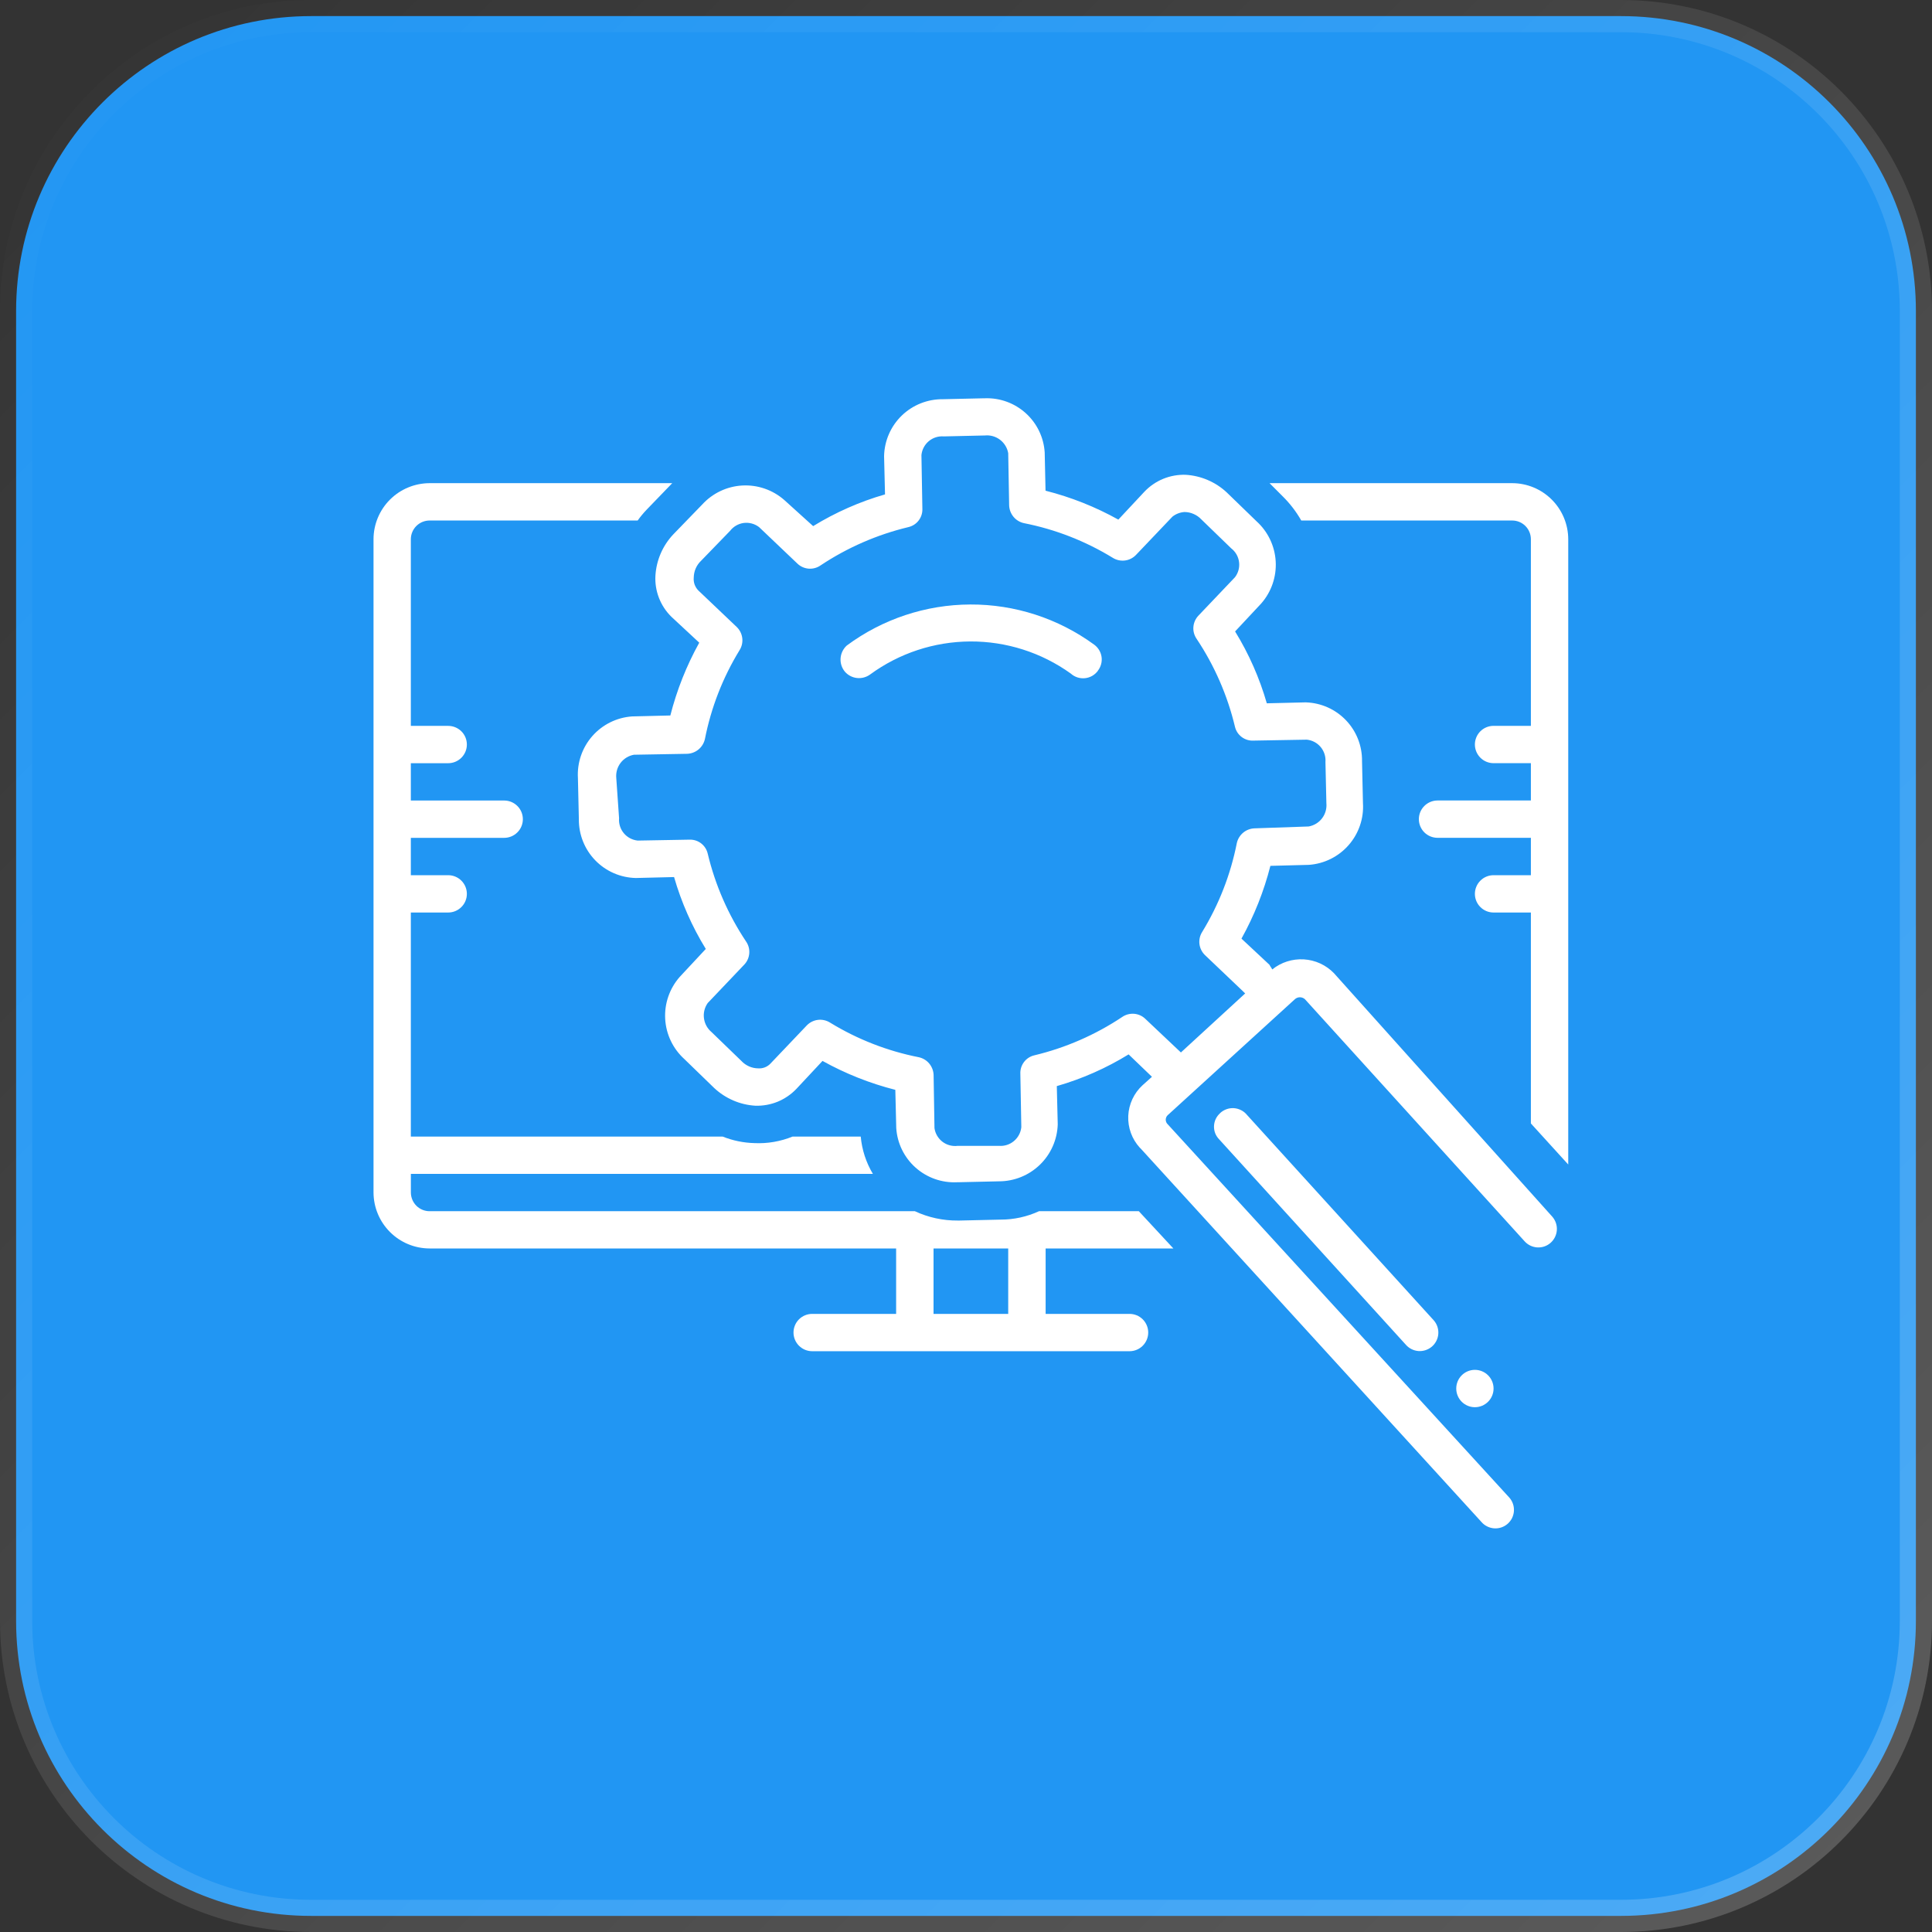
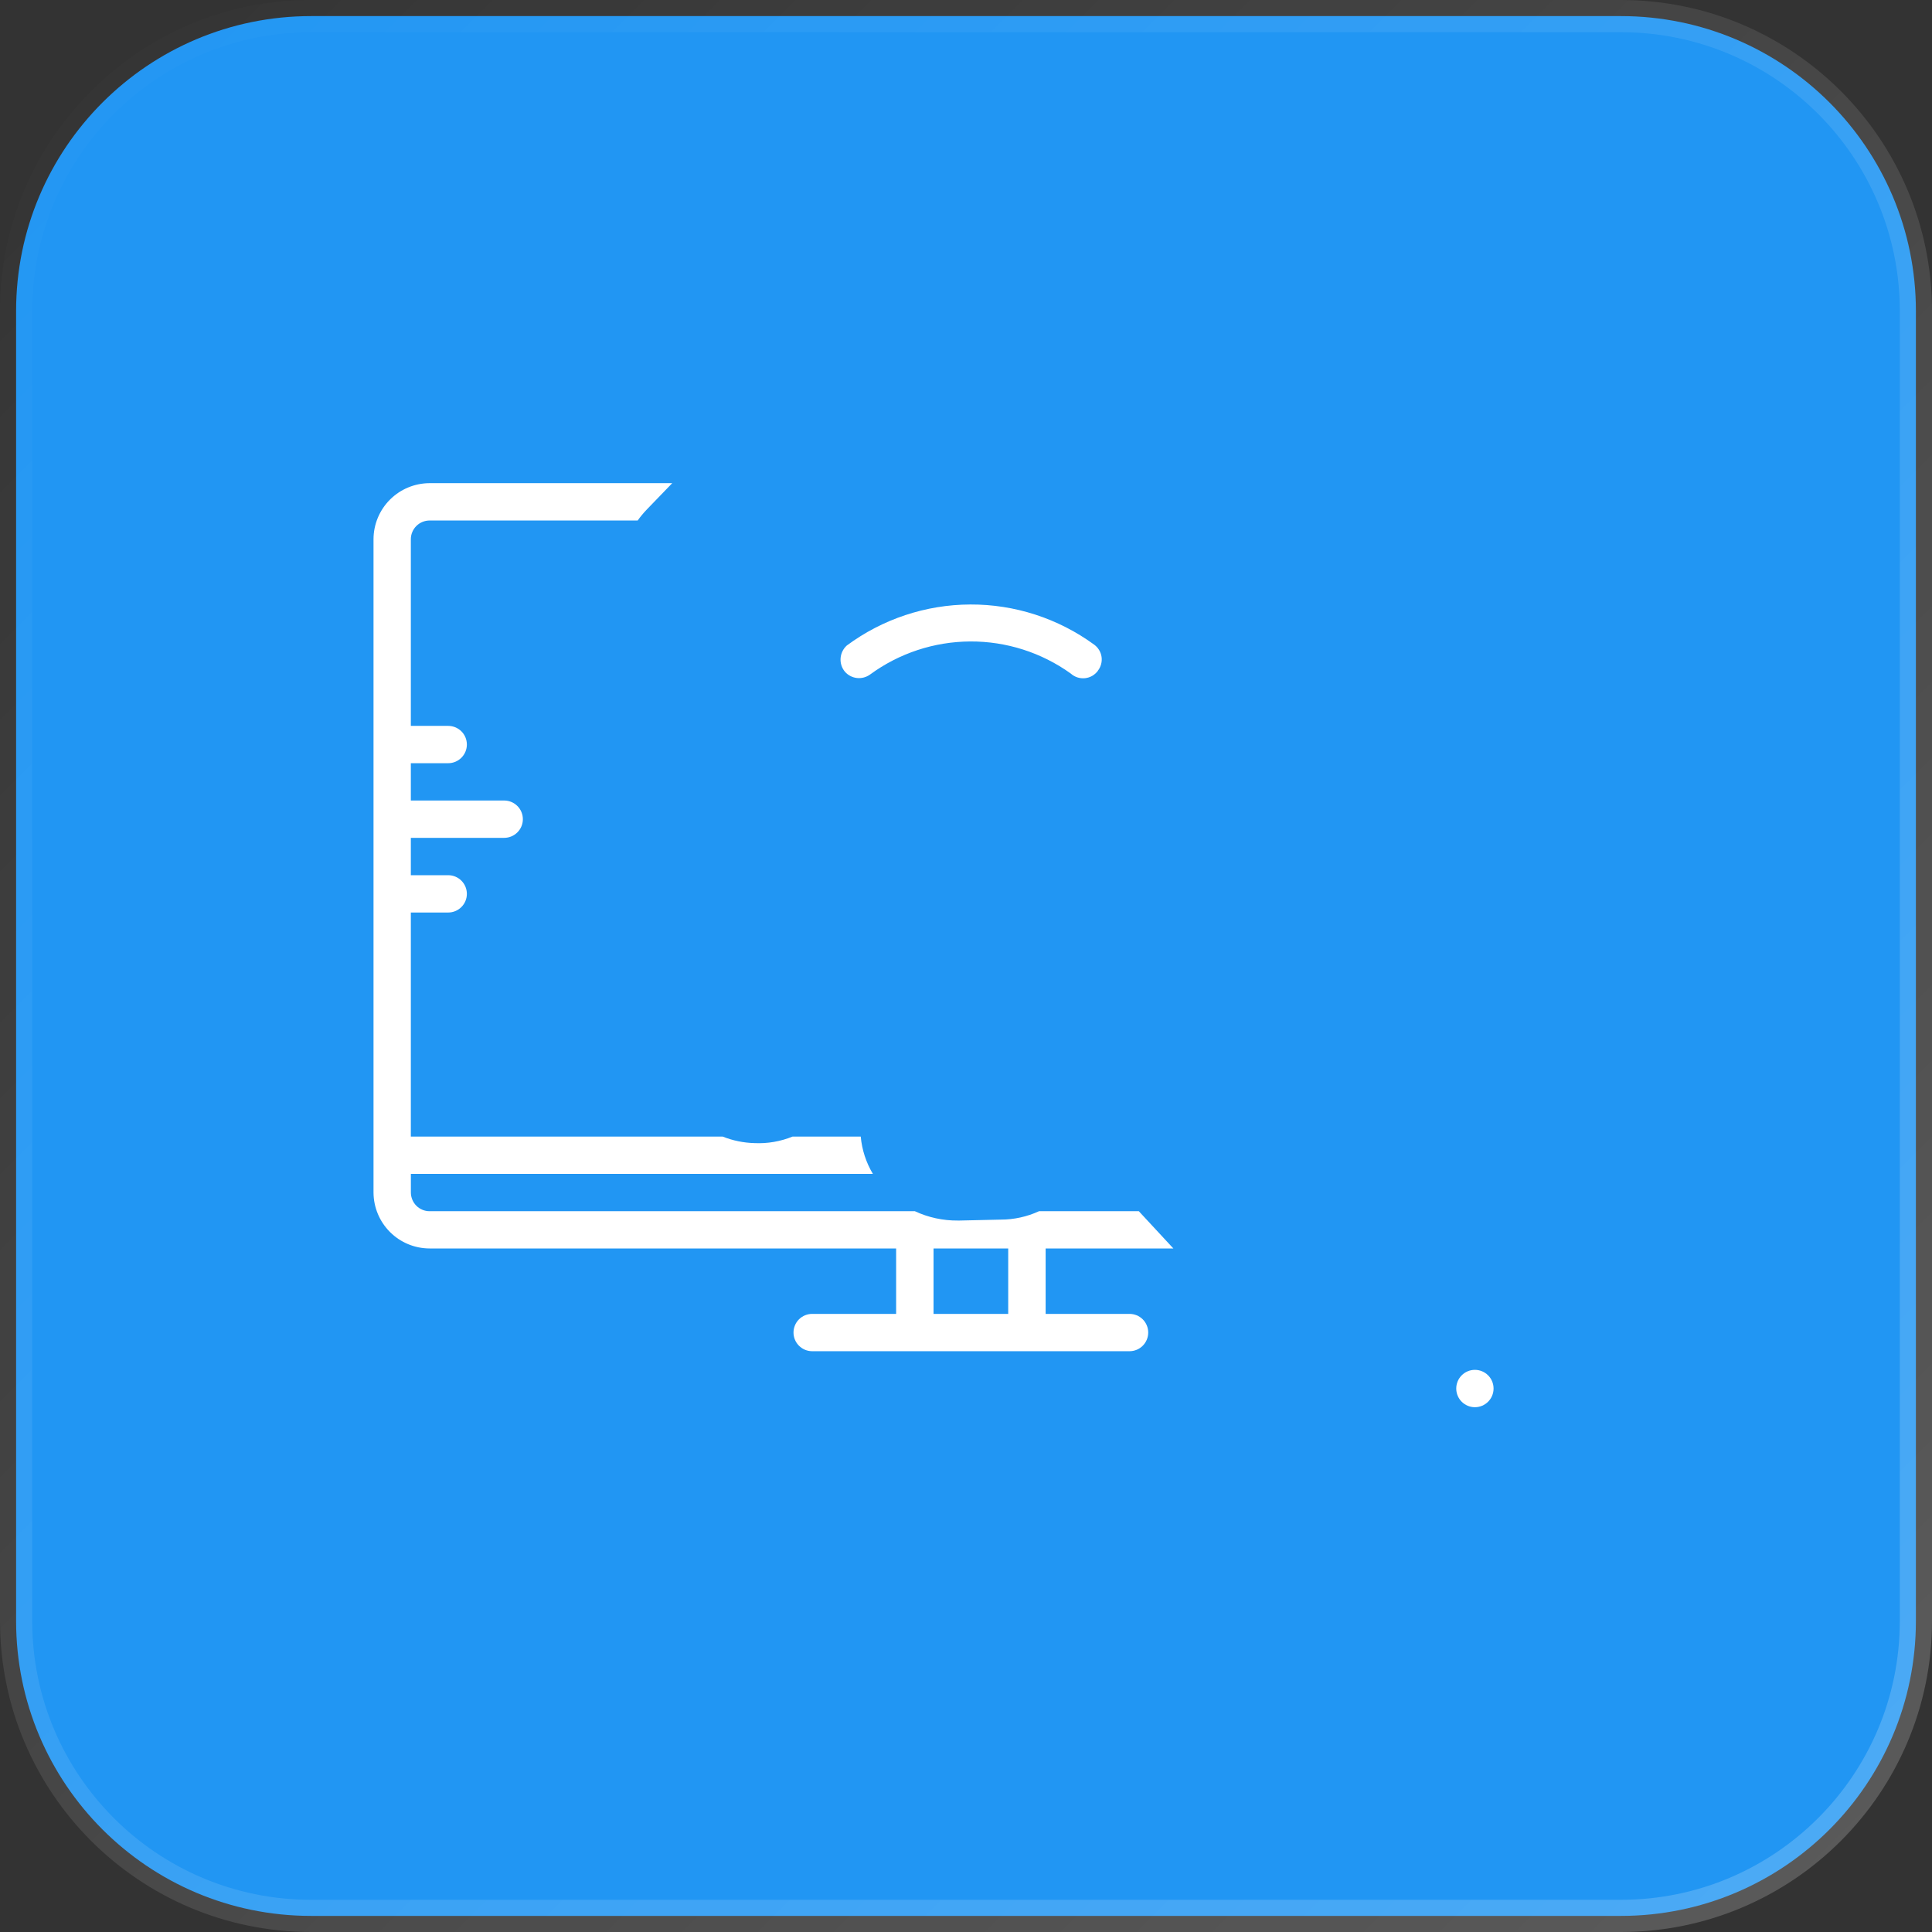
<svg xmlns="http://www.w3.org/2000/svg" width="60" height="60" viewBox="0 0 60 60" fill="none">
  <rect x="0" y="0" width="60" height="60" fill="#333333" stroke="none" />
  <path d="M9.661 0.5H50.339C55.398 0.5 59.5 4.602 59.5 9.661V50.339C59.5 55.398 55.398 59.5 50.339 59.5H9.661C4.602 59.5 0.5 55.398 0.5 50.339V9.661C0.5 4.602 4.602 0.5 9.661 0.5Z" fill="#2196F3" stroke="url(#paint0_linear_179_830)" />
  <g clipPath="url(#clip0_179_830)">
    <mask id="mask0_179_830" style="mask-type:luminance" maskUnits="userSpaceOnUse" x="7" y="7" width="46" height="46">
      <path d="M53 7H7V53H53V7Z" fill="white" />
    </mask>
    <g mask="url(#mask0_179_830)">
      <mask id="mask1_179_830" style="mask-type:luminance" maskUnits="userSpaceOnUse" x="7" y="7" width="46" height="46">
        <path d="M53 7H7V53H53V7Z" fill="white" />
      </mask>
      <g mask="url(#mask1_179_830)">
        <path d="M36.44 38.772L35.367 37.615H32.268C31.895 37.787 31.49 37.876 31.08 37.876L29.804 37.905H29.746C29.285 37.909 28.829 37.81 28.412 37.615H13.34C13.186 37.615 13.039 37.554 12.93 37.445C12.822 37.336 12.761 37.189 12.76 37.035V36.456H27.108C26.897 36.103 26.768 35.707 26.731 35.297H24.615C24.238 35.45 23.833 35.52 23.427 35.5C23.089 35.491 22.755 35.422 22.442 35.297H12.759V28.339H13.919C14.073 28.339 14.22 28.278 14.329 28.169C14.438 28.061 14.499 27.913 14.499 27.76C14.499 27.606 14.438 27.459 14.329 27.35C14.22 27.241 14.073 27.18 13.919 27.18H12.759V26.02H15.658C15.812 26.02 15.959 25.959 16.068 25.85C16.177 25.742 16.238 25.594 16.238 25.441C16.238 25.287 16.177 25.139 16.068 25.031C15.959 24.922 15.812 24.861 15.658 24.861H12.759V23.702H13.919C14.073 23.702 14.22 23.641 14.329 23.532C14.438 23.423 14.499 23.276 14.499 23.122C14.499 22.968 14.438 22.821 14.329 22.712C14.22 22.604 14.073 22.543 13.919 22.543H12.759V16.745C12.76 16.591 12.821 16.444 12.93 16.335C13.038 16.227 13.185 16.166 13.339 16.165H19.803C19.891 16.042 19.988 15.926 20.093 15.817L20.877 15.005H13.34C12.879 15.007 12.437 15.19 12.111 15.516C11.785 15.842 11.601 16.284 11.6 16.745V37.035C11.602 37.496 11.786 37.937 12.112 38.262C12.438 38.588 12.879 38.771 13.34 38.772H27.83V40.804H25.223C25.069 40.804 24.922 40.865 24.813 40.973C24.704 41.082 24.643 41.23 24.643 41.383C24.643 41.537 24.704 41.684 24.813 41.793C24.922 41.902 25.069 41.963 25.223 41.963H35.079C35.233 41.963 35.38 41.902 35.489 41.793C35.598 41.684 35.659 41.537 35.659 41.383C35.659 41.23 35.598 41.082 35.489 40.973C35.38 40.865 35.233 40.804 35.079 40.804H32.473V38.772H36.44ZM31.311 38.772V40.804H28.992V38.772H31.311Z" fill="white" />
-         <path d="M46.963 15.005H39.427L39.832 15.411C40.059 15.634 40.254 15.888 40.412 16.165H46.963C47.117 16.165 47.264 16.226 47.373 16.335C47.481 16.443 47.542 16.591 47.543 16.744V22.542H46.383C46.23 22.542 46.082 22.603 45.974 22.711C45.865 22.82 45.804 22.968 45.804 23.121C45.804 23.275 45.865 23.422 45.974 23.531C46.082 23.64 46.23 23.701 46.383 23.701H47.543V24.86H44.644C44.49 24.86 44.343 24.921 44.234 25.03C44.125 25.139 44.064 25.286 44.064 25.44C44.064 25.593 44.125 25.741 44.234 25.85C44.343 25.958 44.49 26.019 44.644 26.019H47.543V27.18H46.383C46.23 27.18 46.082 27.241 45.974 27.35C45.865 27.459 45.804 27.606 45.804 27.76C45.804 27.913 45.865 28.061 45.974 28.169C46.082 28.278 46.23 28.339 46.383 28.339H47.543V34.89L48.703 36.165V16.745C48.702 16.284 48.518 15.842 48.192 15.516C47.866 15.19 47.424 15.006 46.963 15.005Z" fill="white" />
-         <path d="M41.427 30.223C41.18 29.968 40.846 29.815 40.492 29.794C40.137 29.773 39.787 29.884 39.511 30.107C39.482 30.049 39.453 30.021 39.424 29.962L38.555 29.15C38.95 28.439 39.252 27.679 39.453 26.89L40.647 26.859C41.123 26.826 41.567 26.606 41.882 26.247C42.197 25.888 42.358 25.419 42.328 24.942L42.299 23.639C42.306 23.167 42.128 22.712 41.802 22.37C41.477 22.029 41.031 21.829 40.559 21.813H40.53L39.342 21.842C39.116 21.057 38.785 20.306 38.357 19.61L39.169 18.741C39.484 18.381 39.645 17.913 39.618 17.436C39.591 16.959 39.378 16.511 39.024 16.19L38.096 15.291C37.747 14.966 37.295 14.773 36.819 14.745C36.582 14.738 36.345 14.78 36.125 14.87C35.906 14.96 35.707 15.096 35.543 15.268L34.731 16.137C34.02 15.741 33.26 15.439 32.47 15.239L32.444 14.049C32.414 13.582 32.203 13.145 31.856 12.832C31.509 12.518 31.054 12.352 30.587 12.369H30.558L29.282 12.398C28.806 12.393 28.347 12.575 28.005 12.906C27.663 13.237 27.466 13.69 27.456 14.166L27.485 15.354C26.7 15.58 25.949 15.912 25.253 16.339L24.355 15.527C23.995 15.212 23.527 15.051 23.049 15.078C22.572 15.105 22.125 15.319 21.804 15.672L20.905 16.6C20.579 16.948 20.384 17.399 20.355 17.876C20.341 18.111 20.379 18.347 20.464 18.567C20.549 18.787 20.68 18.986 20.848 19.152L21.716 19.959C21.321 20.671 21.019 21.43 20.818 22.22L19.63 22.249C19.153 22.282 18.709 22.502 18.394 22.861C18.079 23.22 17.919 23.689 17.948 24.166L17.977 25.441C17.972 25.917 18.155 26.376 18.486 26.718C18.817 27.06 19.27 27.257 19.745 27.267L20.934 27.238C21.16 28.023 21.491 28.774 21.919 29.47L21.108 30.34C20.793 30.699 20.631 31.167 20.658 31.645C20.685 32.122 20.899 32.569 21.253 32.89L22.18 33.789C22.528 34.115 22.98 34.31 23.456 34.339C23.693 34.347 23.93 34.304 24.15 34.215C24.369 34.124 24.568 33.989 24.732 33.817L25.544 32.948C26.255 33.343 27.015 33.645 27.805 33.846L27.834 35.035C27.865 35.506 28.08 35.946 28.433 36.26C28.785 36.574 29.246 36.738 29.718 36.716H29.747L31.023 36.687C31.497 36.687 31.953 36.503 32.294 36.173C32.635 35.843 32.834 35.393 32.849 34.919L32.82 33.73C33.605 33.504 34.355 33.173 35.05 32.745L35.775 33.441L35.485 33.701C35.216 33.947 35.056 34.29 35.039 34.654C35.023 35.019 35.152 35.374 35.398 35.643L35.428 35.672L46.008 47.267C46.057 47.324 46.117 47.371 46.185 47.404C46.252 47.438 46.326 47.458 46.401 47.464C46.477 47.469 46.552 47.46 46.624 47.436C46.696 47.412 46.762 47.374 46.819 47.325C46.876 47.275 46.923 47.215 46.957 47.147C46.99 47.08 47.011 47.006 47.016 46.931C47.021 46.855 47.012 46.78 46.988 46.708C46.964 46.636 46.926 46.57 46.877 46.513L36.268 34.919C36.247 34.901 36.231 34.878 36.22 34.853C36.209 34.828 36.203 34.801 36.203 34.774C36.203 34.746 36.209 34.719 36.22 34.694C36.231 34.67 36.247 34.647 36.268 34.629L40.21 31.035C40.253 30.994 40.31 30.971 40.369 30.971C40.429 30.971 40.486 30.994 40.529 31.035L47.341 38.542C47.441 38.657 47.582 38.728 47.734 38.739C47.887 38.75 48.037 38.7 48.152 38.6C48.267 38.5 48.338 38.358 48.349 38.206C48.36 38.054 48.31 37.904 48.21 37.788L41.427 30.223ZM35.572 31.644C35.477 31.551 35.353 31.495 35.221 31.484C35.088 31.474 34.957 31.509 34.848 31.585C34.017 32.139 33.094 32.541 32.123 32.774C31.994 32.803 31.879 32.878 31.8 32.984C31.72 33.09 31.681 33.221 31.688 33.353L31.718 35.005C31.701 35.174 31.618 35.329 31.488 35.437C31.358 35.546 31.191 35.599 31.022 35.585H29.746C29.577 35.607 29.406 35.562 29.27 35.459C29.135 35.356 29.045 35.203 29.021 35.035L28.994 33.383C28.989 33.253 28.941 33.129 28.858 33.029C28.775 32.929 28.66 32.86 28.534 32.833C27.559 32.641 26.627 32.277 25.78 31.759C25.668 31.688 25.534 31.657 25.402 31.673C25.27 31.689 25.147 31.75 25.055 31.846L23.924 33.034C23.876 33.084 23.817 33.123 23.752 33.148C23.687 33.173 23.617 33.184 23.547 33.179C23.449 33.178 23.352 33.157 23.263 33.118C23.173 33.078 23.092 33.021 23.025 32.949L22.094 32.049C21.966 31.941 21.883 31.788 21.862 31.622C21.84 31.456 21.882 31.288 21.978 31.151L23.109 29.962C23.202 29.867 23.258 29.742 23.269 29.609C23.28 29.477 23.244 29.344 23.167 29.235C22.613 28.404 22.211 27.482 21.979 26.511C21.95 26.386 21.88 26.275 21.78 26.196C21.68 26.117 21.556 26.075 21.428 26.076L19.805 26.105C19.637 26.088 19.482 26.006 19.373 25.876C19.265 25.746 19.212 25.579 19.226 25.41L19.139 24.163C19.123 23.995 19.17 23.828 19.272 23.693C19.374 23.559 19.523 23.468 19.689 23.439L21.341 23.41C21.471 23.405 21.596 23.357 21.695 23.274C21.795 23.191 21.864 23.076 21.892 22.95C22.084 21.975 22.447 21.043 22.965 20.196C23.037 20.084 23.068 19.95 23.052 19.818C23.036 19.686 22.975 19.563 22.879 19.471L21.69 18.34C21.638 18.288 21.598 18.224 21.572 18.154C21.547 18.084 21.538 18.009 21.545 17.935C21.547 17.837 21.567 17.74 21.607 17.65C21.646 17.561 21.704 17.48 21.775 17.413L22.674 16.485C22.778 16.351 22.931 16.263 23.099 16.241C23.268 16.22 23.438 16.266 23.573 16.369L24.761 17.5C24.856 17.593 24.98 17.649 25.113 17.66C25.245 17.67 25.377 17.634 25.485 17.558C26.317 17.005 27.239 16.603 28.21 16.37C28.339 16.34 28.454 16.266 28.533 16.16C28.613 16.054 28.652 15.923 28.645 15.79L28.616 14.132C28.633 13.964 28.715 13.809 28.845 13.7C28.975 13.592 29.142 13.539 29.311 13.553L30.587 13.524C30.755 13.507 30.922 13.555 31.057 13.657C31.191 13.759 31.282 13.908 31.311 14.074L31.34 15.697C31.345 15.827 31.393 15.951 31.476 16.051C31.559 16.151 31.674 16.22 31.8 16.247C32.775 16.439 33.707 16.803 34.554 17.321C34.666 17.392 34.8 17.423 34.932 17.407C35.064 17.392 35.187 17.33 35.279 17.234L36.41 16.046C36.518 15.96 36.649 15.91 36.787 15.901C36.885 15.902 36.982 15.923 37.071 15.963C37.161 16.002 37.242 16.059 37.309 16.131L38.236 17.029C38.371 17.133 38.459 17.286 38.48 17.455C38.502 17.623 38.456 17.793 38.352 17.928L37.221 19.116C37.129 19.212 37.073 19.336 37.062 19.468C37.051 19.6 37.087 19.732 37.163 19.841C37.717 20.672 38.119 21.594 38.352 22.566C38.381 22.695 38.456 22.809 38.562 22.889C38.668 22.968 38.799 23.008 38.931 23L40.583 22.971C40.752 22.988 40.907 23.07 41.015 23.2C41.123 23.33 41.177 23.498 41.163 23.666L41.192 24.942C41.208 25.11 41.161 25.278 41.059 25.412C40.957 25.547 40.808 25.637 40.642 25.667L38.96 25.725C38.83 25.73 38.706 25.777 38.606 25.861C38.507 25.944 38.438 26.058 38.41 26.185C38.218 27.159 37.854 28.092 37.337 28.939C37.265 29.051 37.234 29.184 37.25 29.317C37.266 29.449 37.327 29.571 37.423 29.663L38.611 30.794L38.67 30.852L36.674 32.685L35.572 31.644Z" fill="white" />
-         <path d="M37.891 34.572C37.834 34.622 37.788 34.683 37.755 34.752C37.723 34.821 37.705 34.895 37.702 34.971C37.699 35.047 37.712 35.123 37.739 35.194C37.767 35.265 37.809 35.329 37.862 35.383L43.659 41.761C43.759 41.876 43.901 41.947 44.053 41.958C44.205 41.968 44.355 41.918 44.471 41.818C44.586 41.718 44.657 41.577 44.668 41.425C44.679 41.273 44.629 41.122 44.529 41.007L38.731 34.63C38.681 34.568 38.62 34.516 38.549 34.48C38.479 34.443 38.401 34.421 38.322 34.415C38.243 34.41 38.163 34.421 38.089 34.448C38.014 34.475 37.945 34.517 37.888 34.572H37.891Z" fill="white" />
        <path d="M45.804 43.702C46.124 43.702 46.384 43.442 46.384 43.122C46.384 42.802 46.124 42.542 45.804 42.542C45.484 42.542 45.225 42.802 45.225 43.122C45.225 43.442 45.484 43.702 45.804 43.702Z" fill="white" />
        <path d="M34.094 20.831C34.142 20.771 34.176 20.701 34.196 20.627C34.216 20.553 34.221 20.476 34.21 20.4C34.199 20.324 34.173 20.252 34.133 20.186C34.093 20.12 34.041 20.064 33.979 20.019C32.862 19.204 31.515 18.767 30.133 18.773C28.751 18.778 27.407 19.225 26.297 20.048C26.185 20.15 26.116 20.291 26.105 20.442C26.094 20.594 26.142 20.743 26.239 20.86C26.335 20.97 26.468 21.04 26.613 21.056C26.759 21.072 26.904 21.033 27.022 20.947C27.925 20.285 29.014 19.927 30.133 19.921C31.253 19.916 32.345 20.265 33.254 20.918C33.313 20.971 33.383 21.012 33.459 21.037C33.535 21.061 33.615 21.07 33.695 21.062C33.775 21.054 33.851 21.029 33.921 20.989C33.99 20.949 34.05 20.895 34.097 20.831H34.094Z" fill="white" />
      </g>
    </g>
  </g>
  <defs>
    <linearGradient id="paint0_linear_179_830" x1="0" y1="0" x2="60" y2="60" gradientUnits="userSpaceOnUse">
      <stop stop-color="white" stop-opacity="0" />
      <stop offset="1" stop-color="white" stop-opacity="0.2" />
    </linearGradient>
    <clipPath id="clip0_179_830">
-       <rect width="46" height="46" fill="white" transform="translate(7 7)" />
-     </clipPath>
+       </clipPath>
  </defs>
</svg>